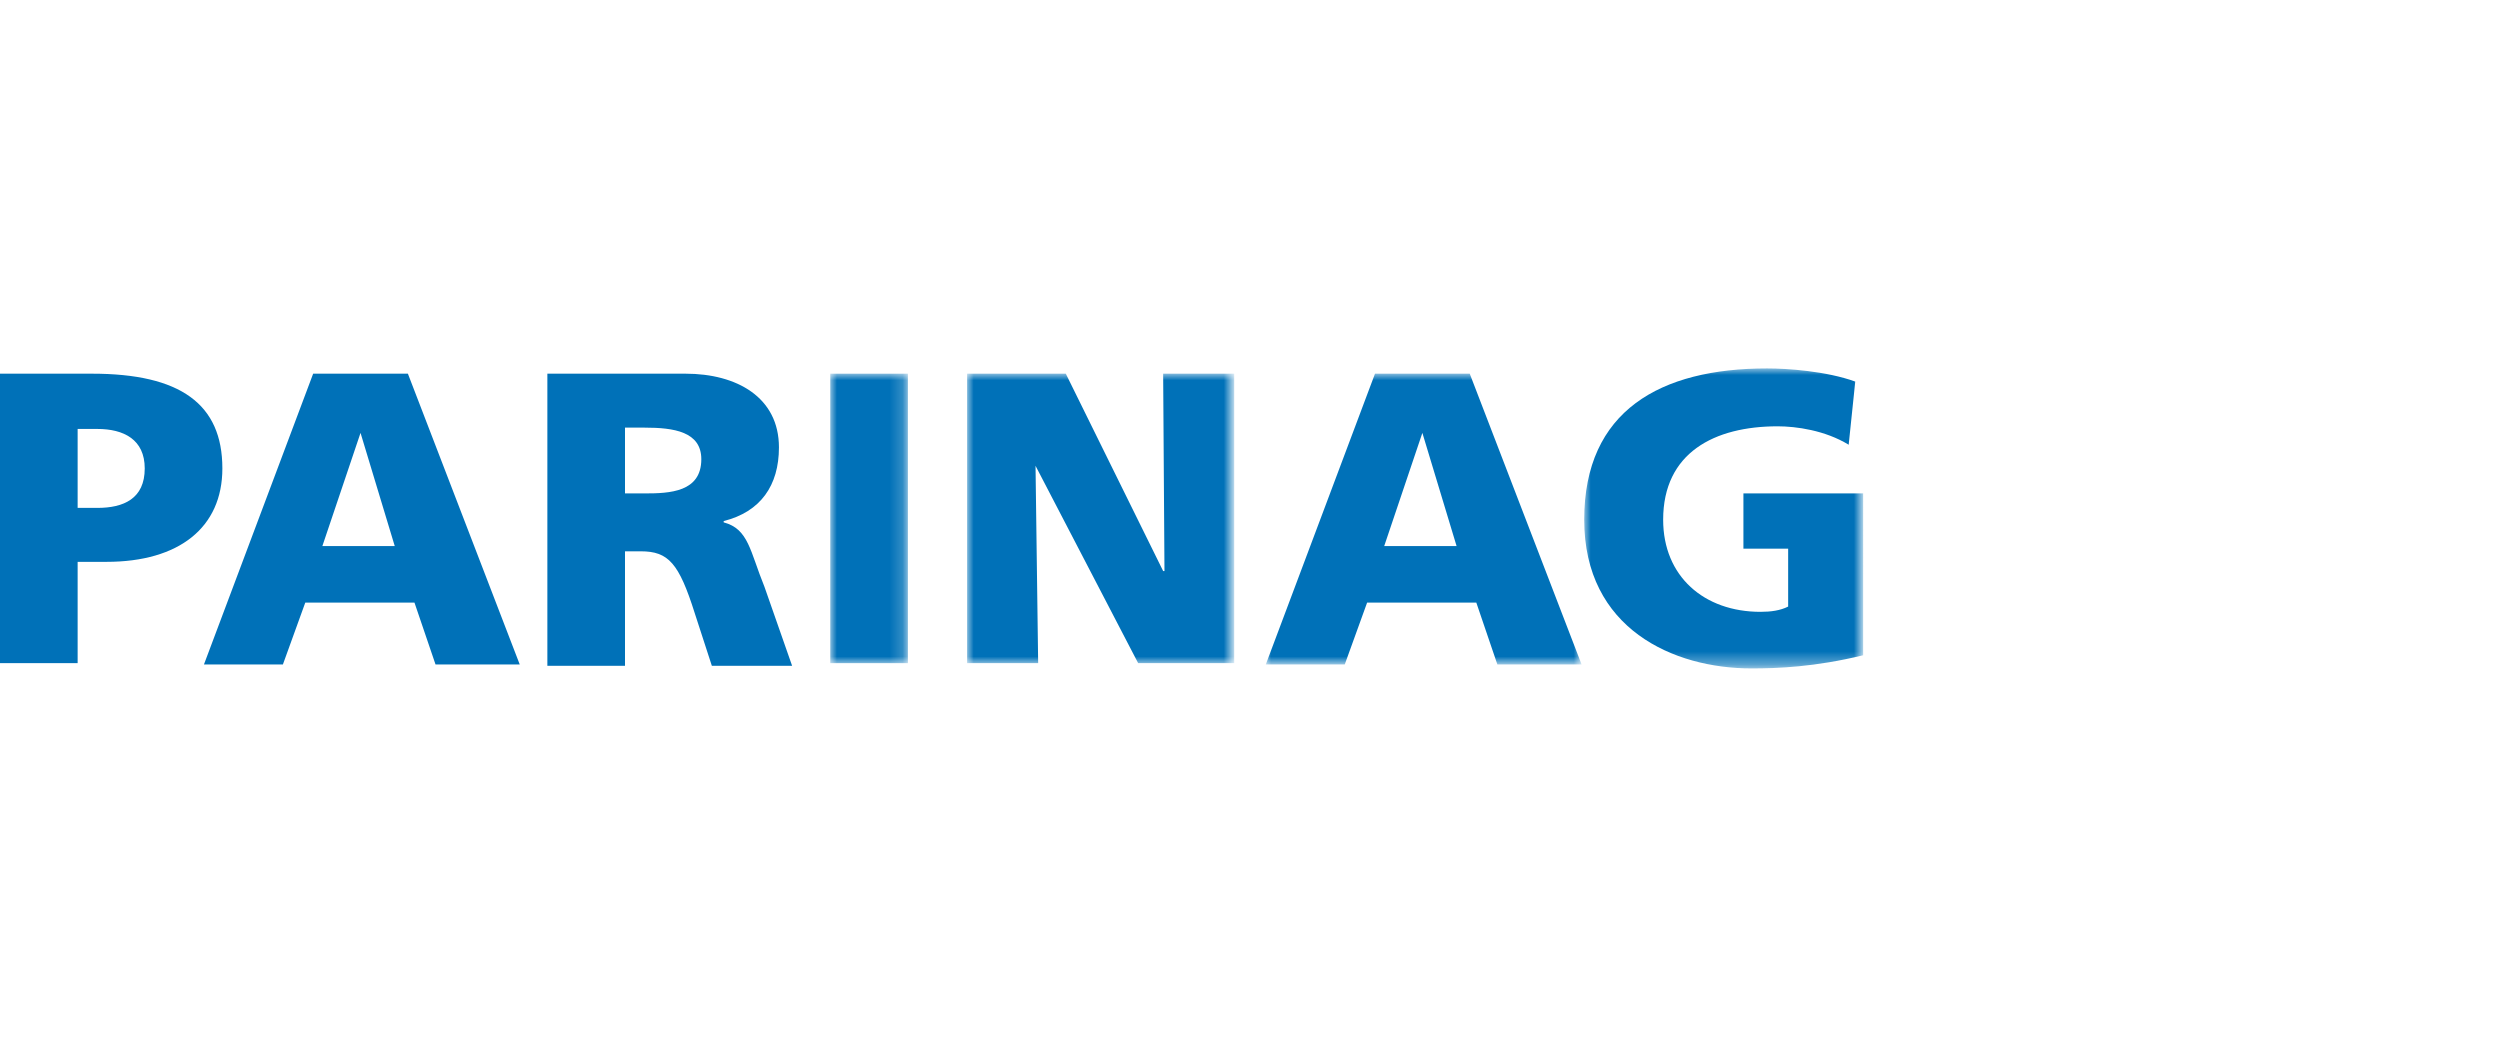
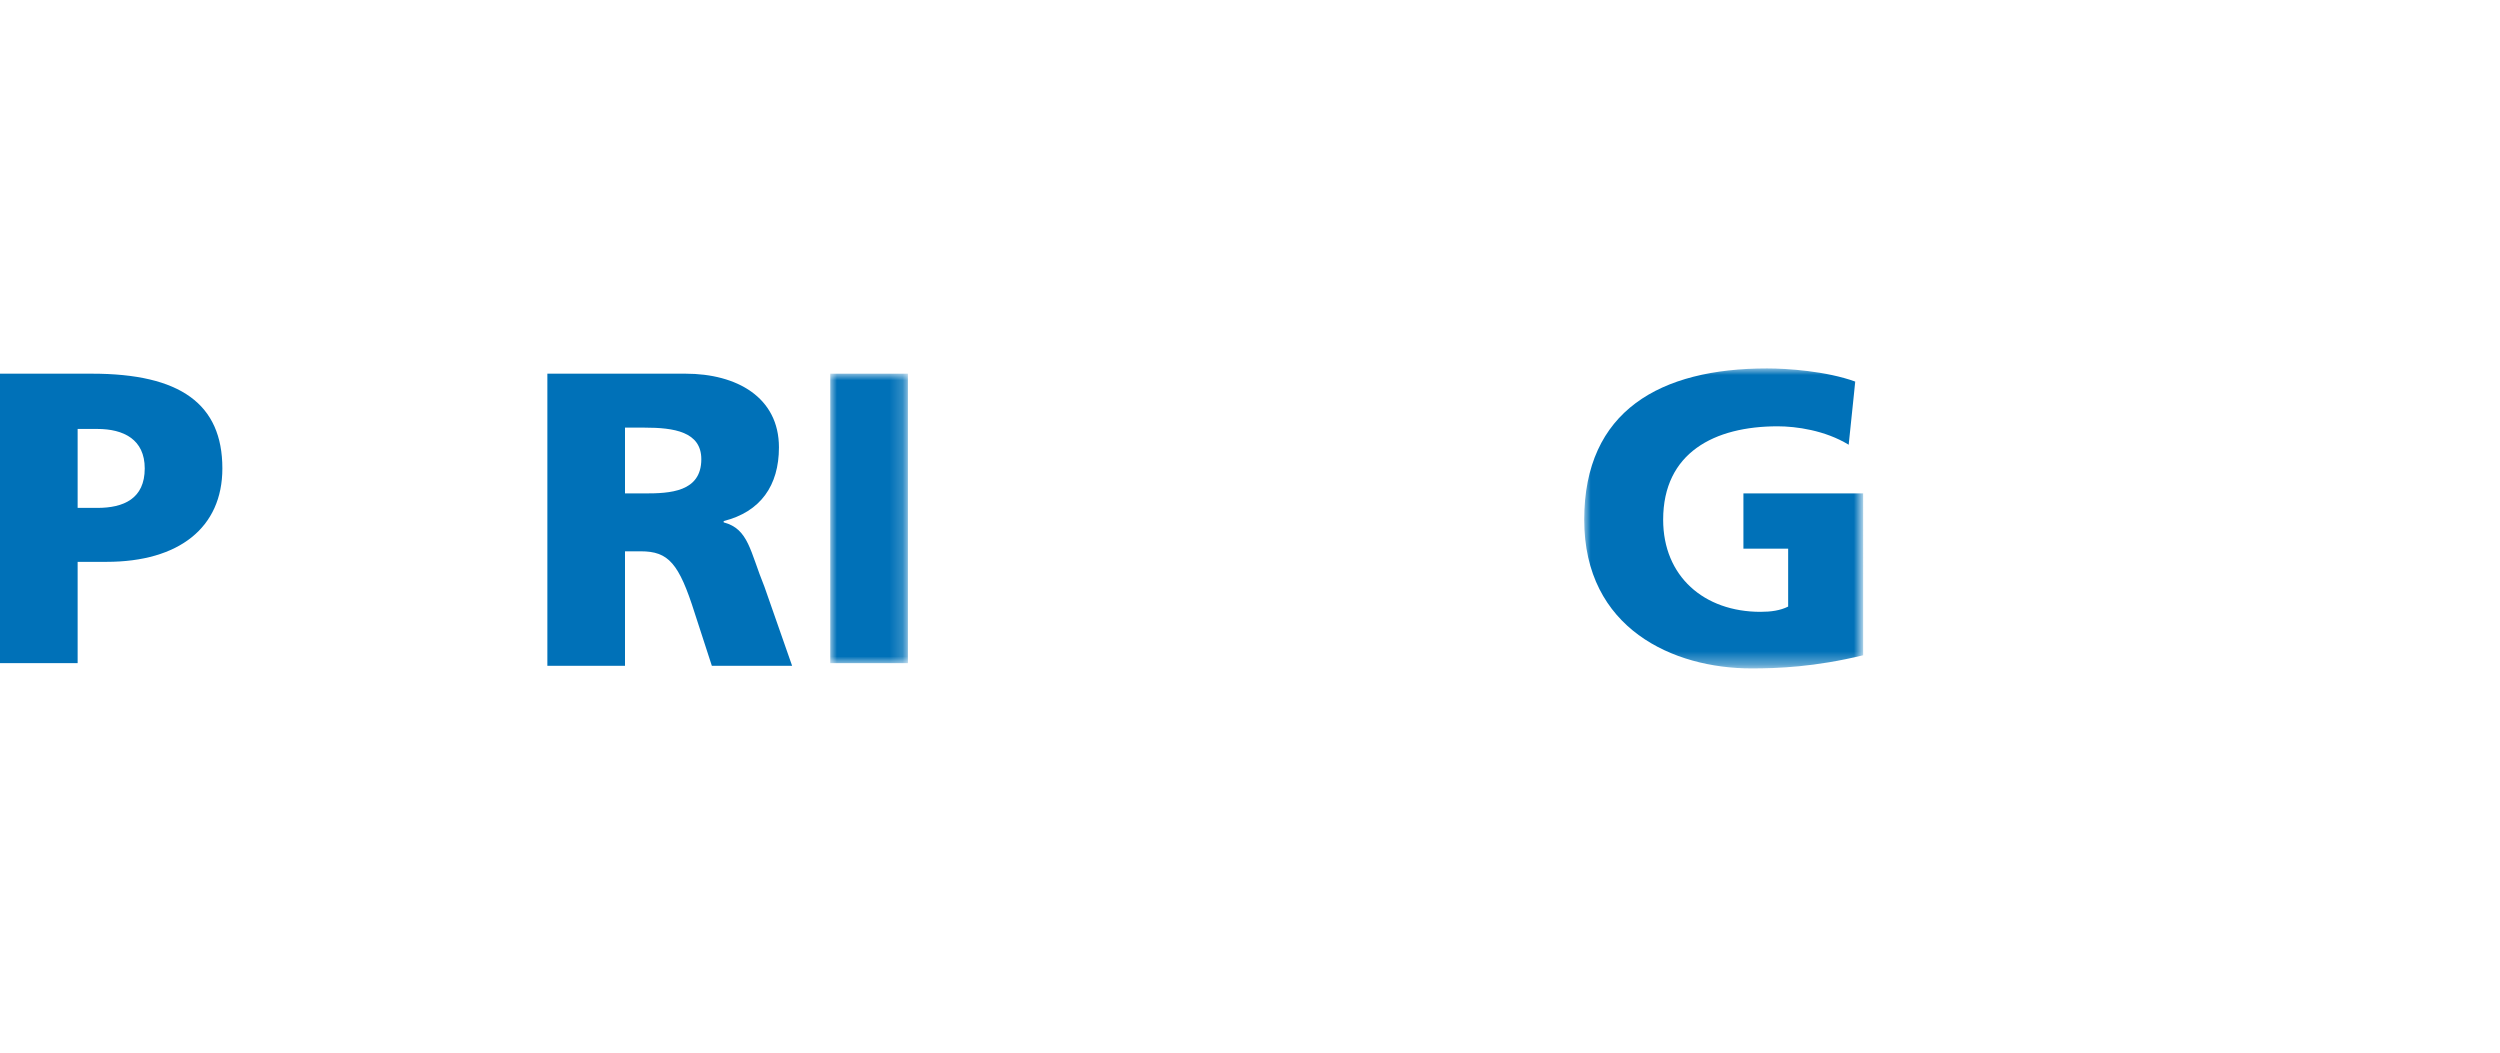
<svg xmlns="http://www.w3.org/2000/svg" version="1.1" id="Ebene_1" x="0px" y="0px" width="190px" height="80px" viewBox="0 0 190 80" style="enable-background:new 0 0 190 80;" xml:space="preserve">
  <style type="text/css">
	.st0{fill-rule:evenodd;clip-rule:evenodd;fill:#0071B8;}
	.st1{filter:url(#Adobe_OpacityMaskFilter);}
	.st2{fill-rule:evenodd;clip-rule:evenodd;fill:#FFFFFF;}
	.st3{mask:url(#mask-2_1_);fill-rule:evenodd;clip-rule:evenodd;fill:#0071B8;}
	.st4{filter:url(#Adobe_OpacityMaskFilter_1_);}
	.st5{mask:url(#mask-2_2_);fill-rule:evenodd;clip-rule:evenodd;fill:#0071B8;}
	.st6{filter:url(#Adobe_OpacityMaskFilter_2_);}
	.st7{mask:url(#mask-2_3_);fill-rule:evenodd;clip-rule:evenodd;fill:#0071B8;}
	.st8{filter:url(#Adobe_OpacityMaskFilter_3_);}
	.st9{mask:url(#mask-2_4_);fill-rule:evenodd;clip-rule:evenodd;fill:#0071B8;}
</style>
  <g id="_x2192_-_x2F_-Company-List-Element---Logo---Parinag-_x5B_L_x5D_">
    <g id="Group-12" transform="translate(0, 28)">
      <path id="Fill-1" class="st0" d="M5.9,10.6h1.5c2,0,3.6-0.7,3.6-3c0-2.2-1.6-3-3.6-3H5.9V10.6z M0,0.4h7c6.7,0,9.9,2.3,9.9,7.2    c0,4.5-3.3,7.1-8.8,7.1H5.9v7.7H0V0.4z" />
-       <path id="Fill-3" class="st0" d="M27.4,4.9L27.4,4.9l-2.9,8.6h5.5L27.4,4.9z M23.8,0.4H31l8.5,22.1h-6.4l-1.6-4.7h-8.3l-1.7,4.7    h-6L23.8,0.4z" />
      <path id="Fill-5" class="st0" d="M47.5,9.5h1.5c1.9,0,4.3-0.1,4.3-2.6c0-2.1-2.1-2.4-4.3-2.4h-1.5V9.5z M41.6,0.4h10.5    c3.9,0,7.1,1.8,7.1,5.6c0,2.9-1.4,4.9-4.2,5.6v0.1c1.9,0.5,2,2.2,3.1,4.9l2.1,6h-6.1l-1.3-4c-1.2-3.8-2-4.7-4.1-4.7h-1.2v8.7h-5.9    V0.4z" />
      <g id="Clip-8">
		</g>
      <defs>
        <filter id="Adobe_OpacityMaskFilter" filterUnits="userSpaceOnUse" x="63.1" y="0.4" width="5.9" height="22.1">
          <feColorMatrix type="matrix" values="1 0 0 0 0  0 1 0 0 0  0 0 1 0 0  0 0 0 1 0" />
        </filter>
      </defs>
      <mask maskUnits="userSpaceOnUse" x="63.1" y="0.4" width="5.9" height="22.1" id="mask-2_1_">
        <g class="st1">
          <polygon id="path-1_1_" class="st2" points="0,22.8 141.6,22.8 141.6,0 0,0     " />
        </g>
      </mask>
      <polygon id="Fill-7" class="st3" points="63.1,22.4 69,22.4 69,0.4 63.1,0.4   " />
      <defs>
        <filter id="Adobe_OpacityMaskFilter_1_" filterUnits="userSpaceOnUse" x="73.5" y="0.4" width="20.3" height="22.1">
          <feColorMatrix type="matrix" values="1 0 0 0 0  0 1 0 0 0  0 0 1 0 0  0 0 0 1 0" />
        </filter>
      </defs>
      <mask maskUnits="userSpaceOnUse" x="73.5" y="0.4" width="20.3" height="22.1" id="mask-2_2_">
        <g class="st4">
          <polygon id="path-1_2_" class="st2" points="0,22.8 141.6,22.8 141.6,0 0,0     " />
        </g>
      </mask>
-       <polygon id="Fill-9" class="st5" points="73.5,0.4 81,0.4 88.4,15.4 88.5,15.4 88.4,0.4 93.8,0.4 93.8,22.4 86.5,22.4 78.7,7.4     78.7,7.4 78.9,22.4 73.5,22.4   " />
      <defs>
        <filter id="Adobe_OpacityMaskFilter_2_" filterUnits="userSpaceOnUse" x="96.1" y="0.4" width="24.1" height="22.1">
          <feColorMatrix type="matrix" values="1 0 0 0 0  0 1 0 0 0  0 0 1 0 0  0 0 0 1 0" />
        </filter>
      </defs>
      <mask maskUnits="userSpaceOnUse" x="96.1" y="0.4" width="24.1" height="22.1" id="mask-2_3_">
        <g class="st6">
-           <polygon id="path-1_3_" class="st2" points="0,22.8 141.6,22.8 141.6,0 0,0     " />
-         </g>
+           </g>
      </mask>
-       <path id="Fill-10" class="st7" d="M108.1,4.9L108.1,4.9l-2.9,8.6h5.5L108.1,4.9z M104.5,0.4h7.2l8.5,22.1h-6.4l-1.6-4.7h-8.3    l-1.7,4.7h-6L104.5,0.4z" />
      <defs>
        <filter id="Adobe_OpacityMaskFilter_3_" filterUnits="userSpaceOnUse" x="120.4" y="0" width="21.2" height="22.8">
          <feColorMatrix type="matrix" values="1 0 0 0 0  0 1 0 0 0  0 0 1 0 0  0 0 0 1 0" />
        </filter>
      </defs>
      <mask maskUnits="userSpaceOnUse" x="120.4" y="0" width="21.2" height="22.8" id="mask-2_4_">
        <g class="st8">
          <polygon id="path-1_4_" class="st2" points="0,22.8 141.6,22.8 141.6,0 0,0     " />
        </g>
      </mask>
      <path id="Fill-11" class="st9" d="M141.6,21.8c-3.7,0.9-6.5,1-8.5,1c-5.9,0-12.7-3-12.7-11.3c0-8.3,5.8-11.5,13.9-11.5    c1.5,0,4.5,0.2,6.7,1l-0.5,4.8c-1.8-1.1-4-1.4-5.4-1.4c-4.8,0-8.7,2-8.7,7.1c0,4.3,3.1,7,7.4,7c0.8,0,1.5-0.1,2.1-0.4v-4.4h-3.4    V9.5h9.1V21.8z" />
    </g>
  </g>
</svg>